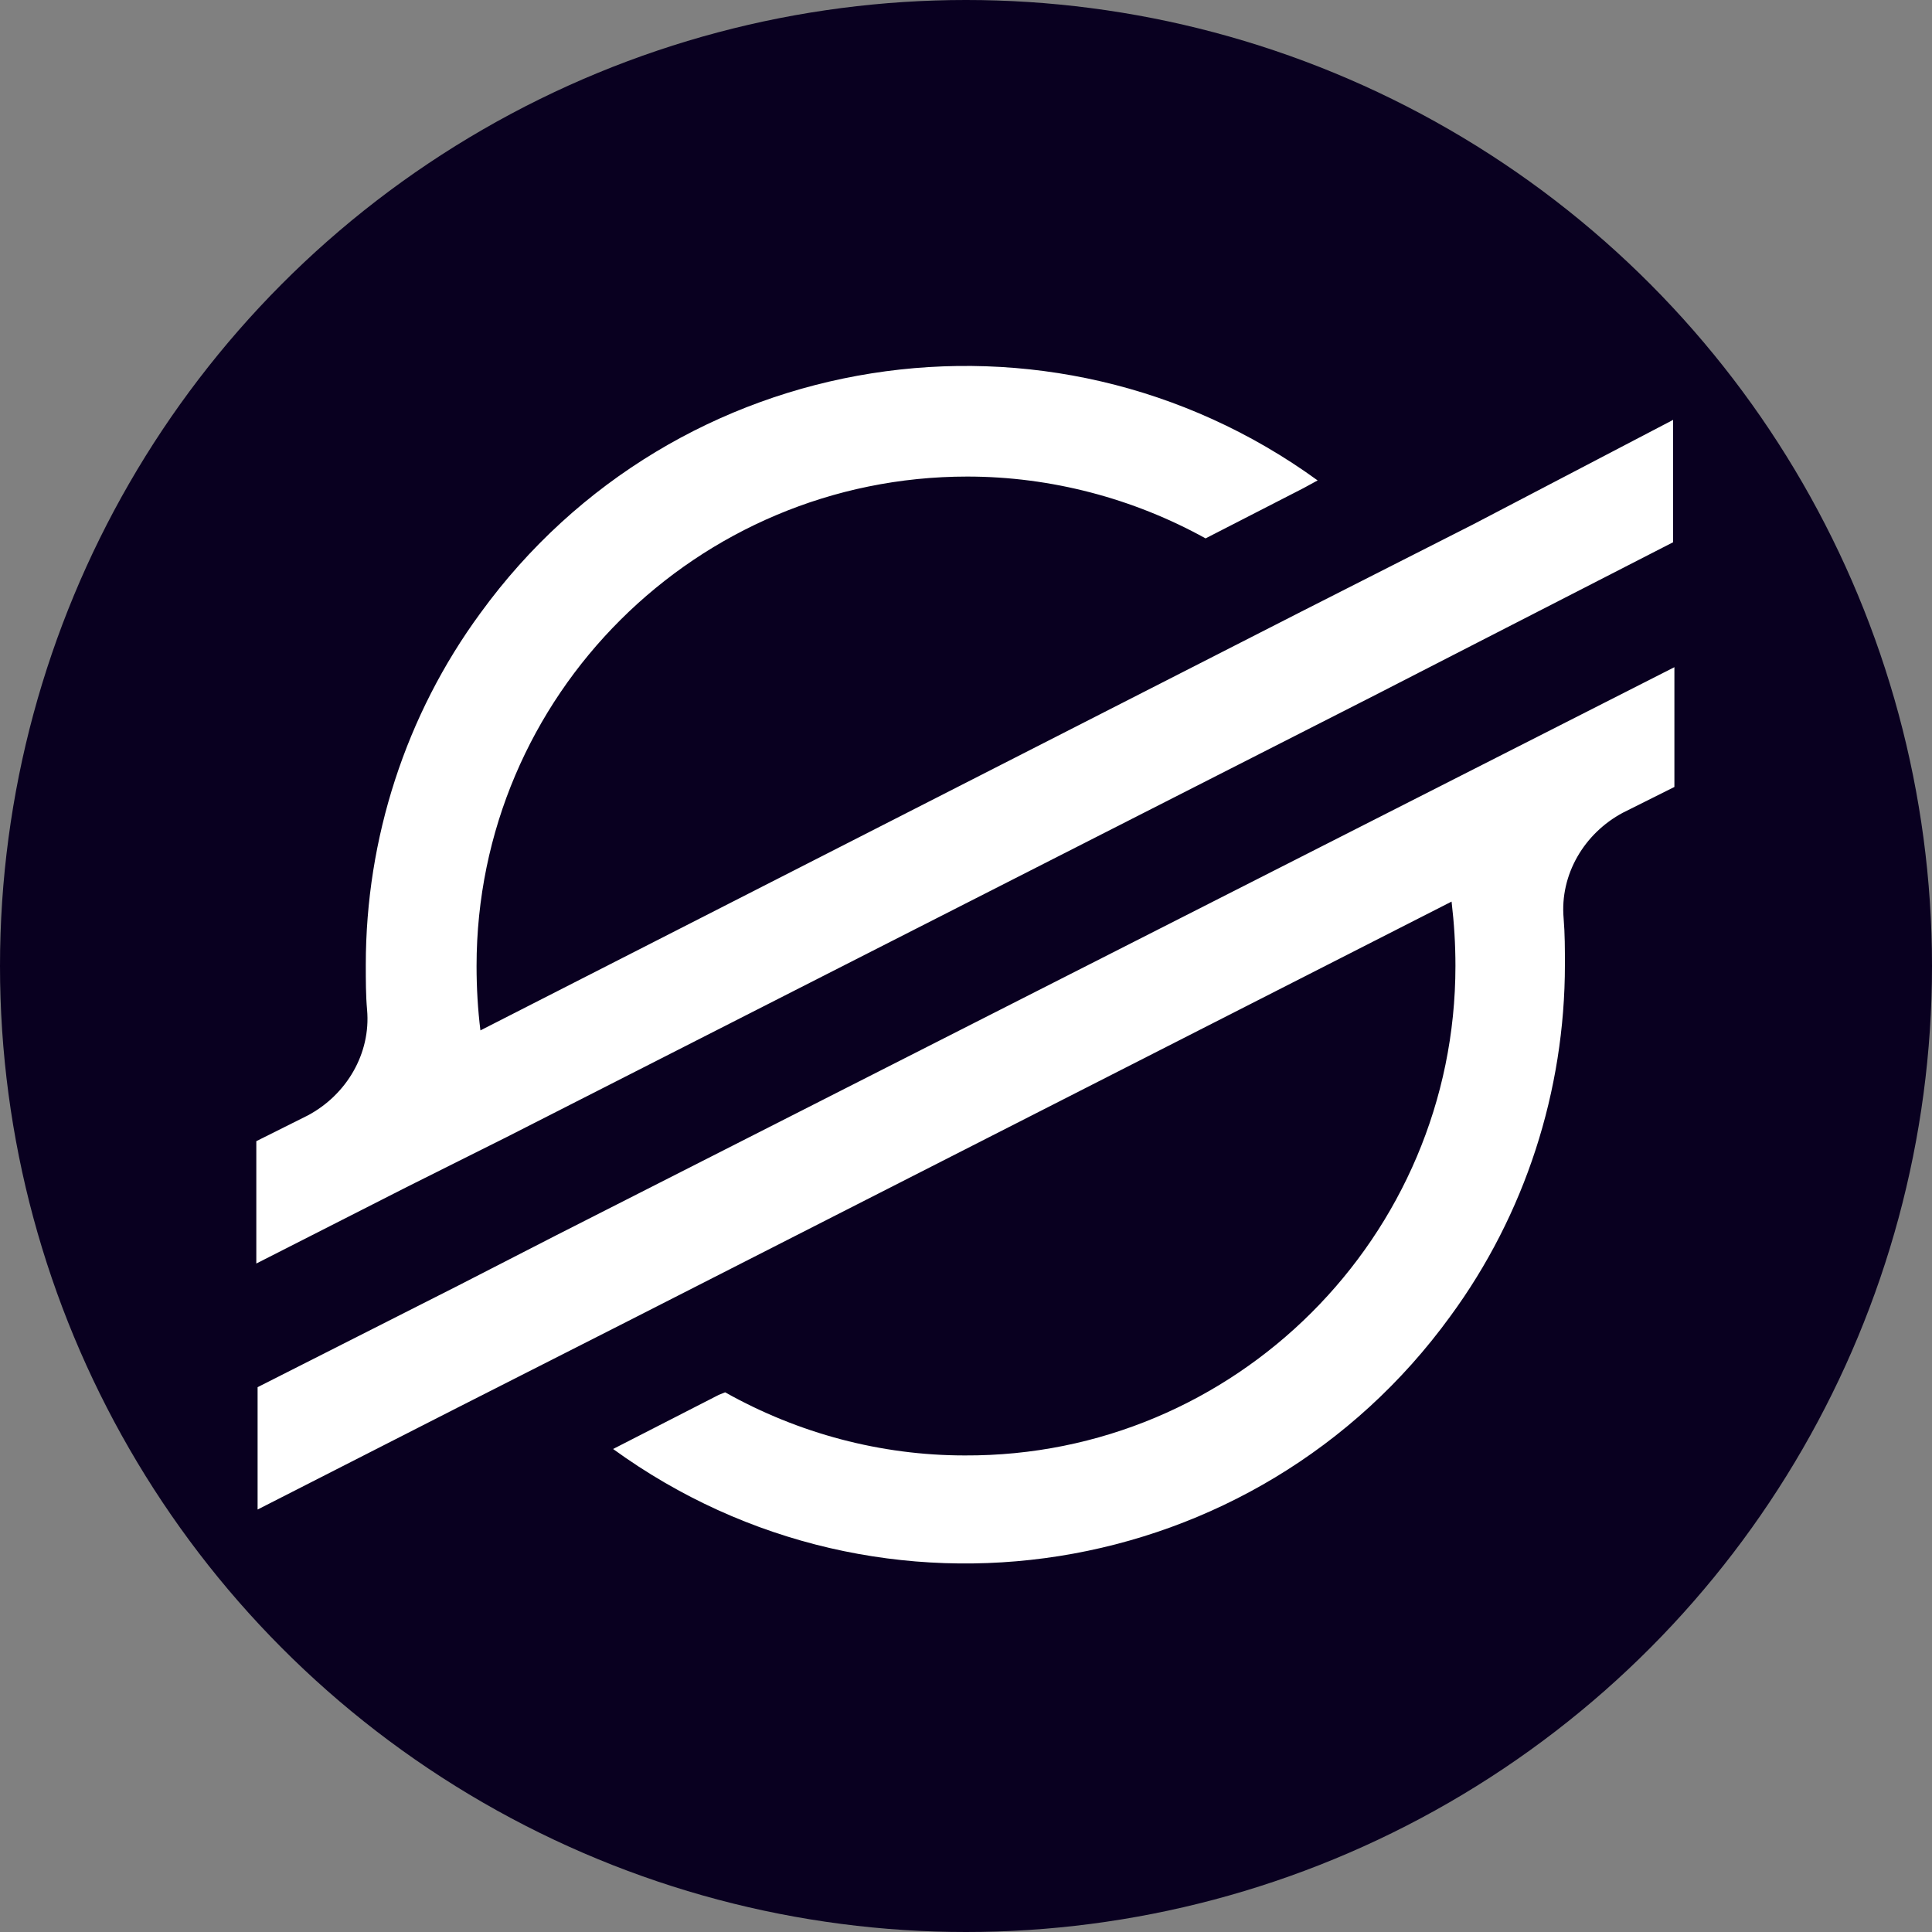
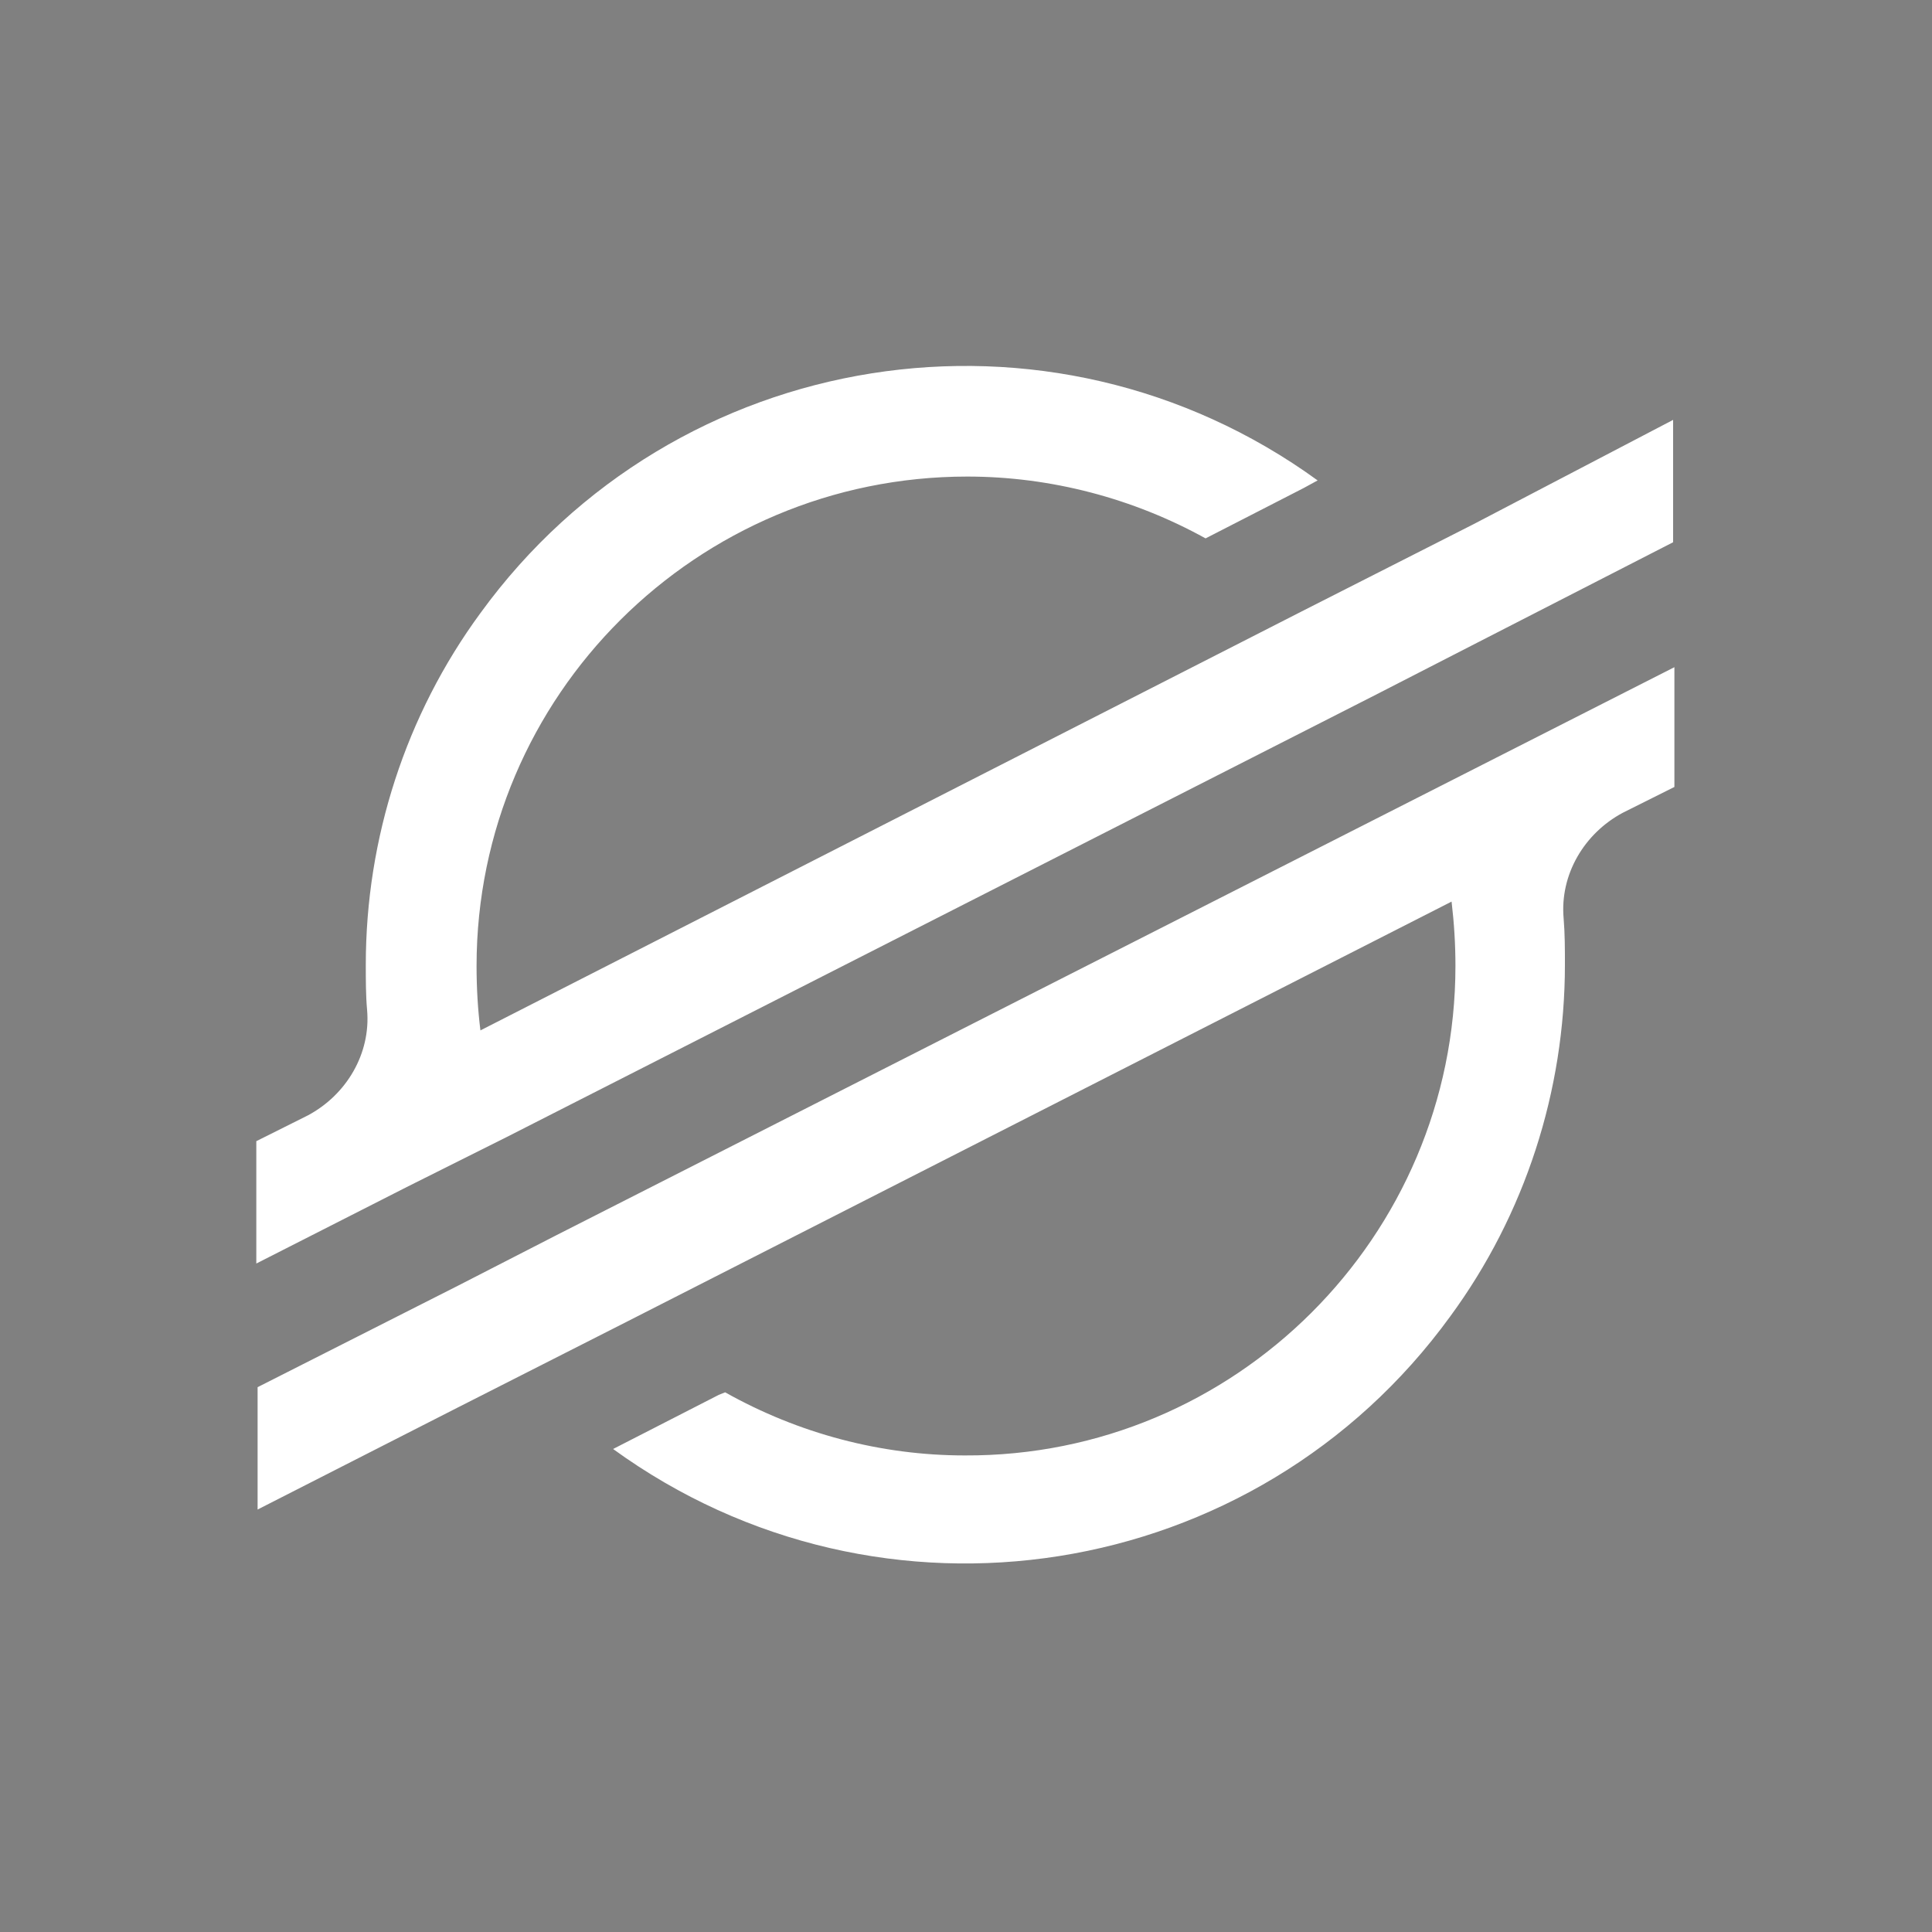
<svg xmlns="http://www.w3.org/2000/svg" version="1.1" id="Layer_1" x="0px" y="0px" viewBox="0 0 150 150" style="enable-background:new 0 0 150 150;" xml:space="preserve">
  <rect x="0" y="0" width="150" height="150" fill="#808080" stroke="none" />
  <style type="text/css">
	.st0{fill:#090020;}
	.st1{fill:#FFFFFF;}
</style>
-   <circle class="st0" cx="75" cy="75" r="75" />
  <path class="st1" d="M114.4,40.7l-13.2,6.7L37.3,80c-0.2-1.6-0.3-3.3-0.3-5c0-21,17.1-38,38.1-38c6.5,0,12.9,1.7,18.5,4.8l7.6-3.9  l1.1-0.6c-20.8-15.1-49.9-10.5-65,10.3c-5.8,7.9-8.9,17.5-8.9,27.3c0,1.2,0,2.4,0.1,3.5c0.3,3.4-1.6,6.6-4.6,8.2l-4,2v9.5l11.8-6  l0,0l3.8-1.9l3.8-1.9l0,0l67.4-34.3l7.6-3.9l15.6-8v-9.5L114.4,40.7z M130,51.8L43.2,95.9l-7.6,3.9L20,107.7v9.5l15.5-7.9l13.2-6.7  l64-32.6c0.2,1.7,0.3,3.3,0.3,5c0,21-17.1,38.1-38.1,38c-6.5,0-12.9-1.7-18.6-4.9l-0.5,0.2l-8.2,4.2c20.8,15.1,49.9,10.5,65-10.3  c5.8-7.9,8.9-17.5,8.9-27.3c0-1.2,0-2.4-0.1-3.6c-0.3-3.4,1.6-6.6,4.6-8.2l4-2V51.8z" />
</svg>